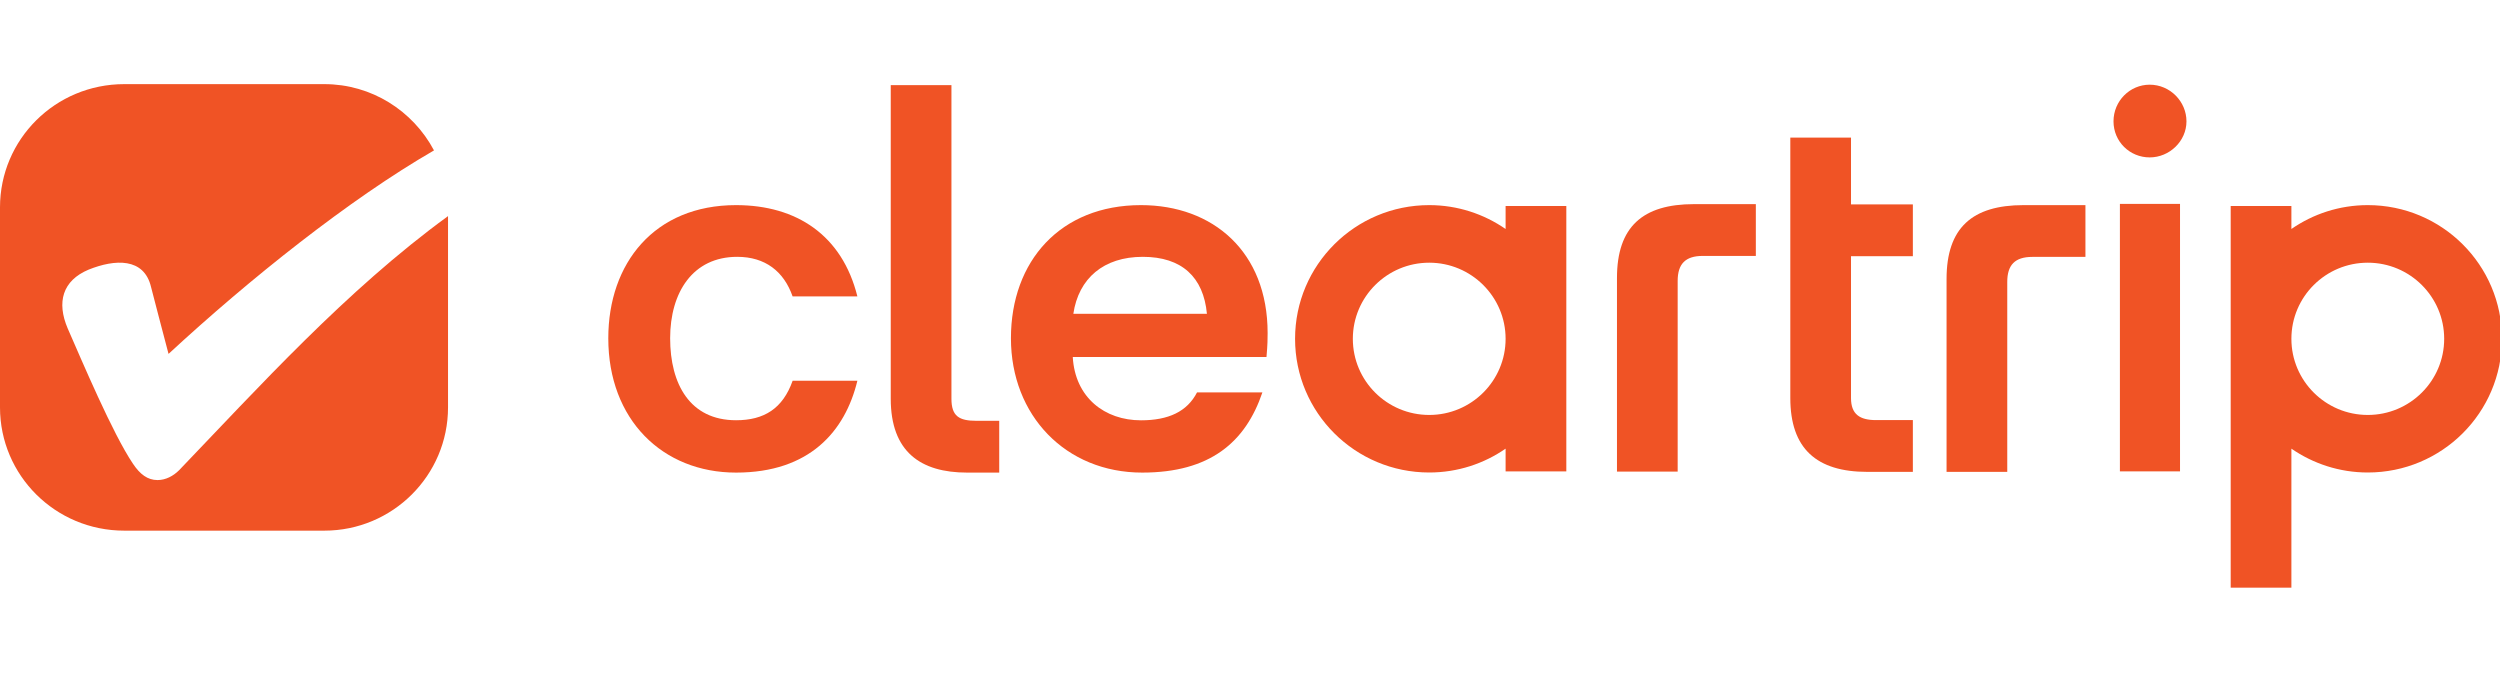
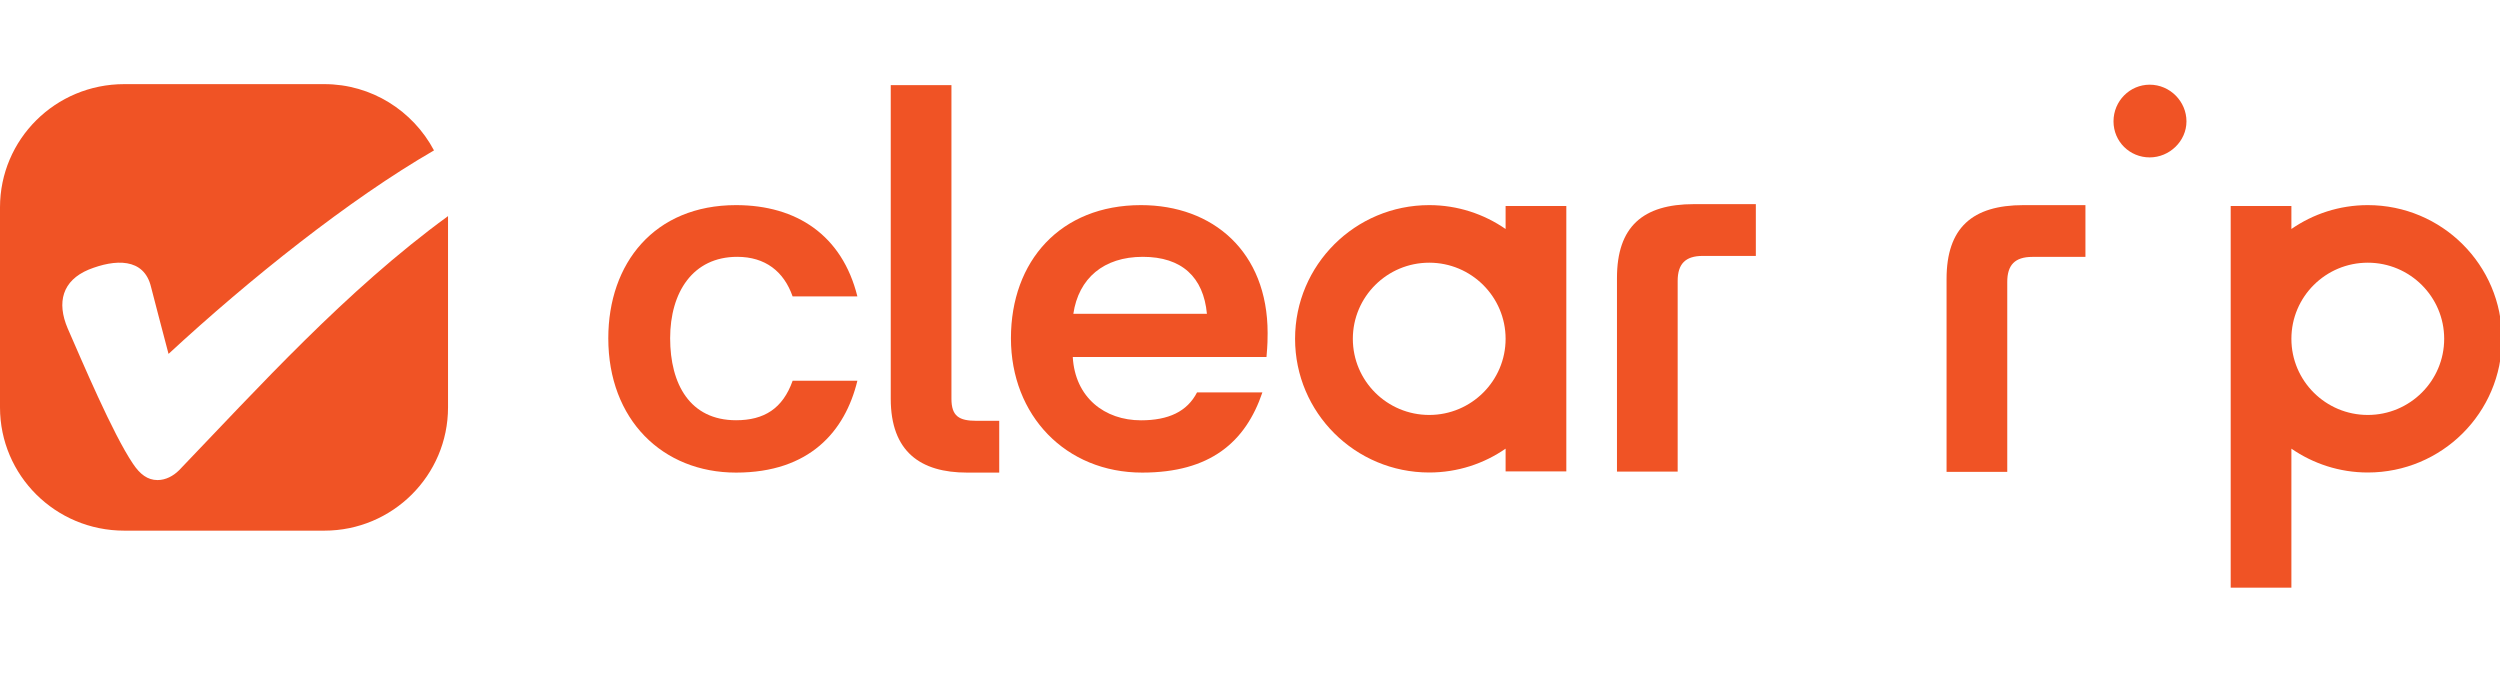
<svg xmlns="http://www.w3.org/2000/svg" width="104" height="28" viewBox="0 0 104 28" fill="none">
  <g clip-path="url(#clip0_141_5821)">
    <path d="M84.181 8.533C82.047 8.533 80.977 9.475 80.977 11.605V19.629H83.502V11.727C83.502 11.026 83.818 10.687 84.545 10.687H86.754V8.533H84.181Z" fill="#F05325" />
    <path d="M89.427 3.523C88.602 3.523 87.922 4.201 87.922 5.048C87.922 5.894 88.602 6.548 89.427 6.548C90.253 6.548 90.957 5.871 90.957 5.048C90.957 4.225 90.277 3.523 89.427 3.523Z" fill="#F05325" />
-     <path d="M90.689 8.482H88.188V19.609H90.689V8.482Z" fill="#F05325" />
    <path d="M40.623 17.506C39.896 17.506 39.58 17.313 39.58 16.588V3.541H37.055V16.588C37.055 18.79 38.292 19.66 40.233 19.66H41.568V17.506H40.623Z" fill="#F05325" />
-     <path d="M70.471 8.492C68.336 8.492 67.266 9.434 67.266 11.564V19.619H69.791V11.686C69.791 10.985 70.107 10.646 70.834 10.646H73.043V8.492H70.471Z" fill="#F05325" />
-     <path d="M77.002 8.503V5.723H74.477V16.558C74.477 18.661 75.567 19.63 77.681 19.63H79.575V17.476H78.045C77.365 17.476 77.002 17.235 77.002 16.558V10.658H79.575V8.503H77.002Z" fill="#F05325" />
+     <path d="M70.471 8.492C68.336 8.492 67.266 9.434 67.266 11.564V19.619H69.791V11.686C69.791 10.985 70.107 10.646 70.834 10.646H73.043V8.492Z" fill="#F05325" />
    <path d="M92.797 8.57V24.446H95.322V18.664C96.226 19.287 97.32 19.656 98.5 19.656C101.582 19.656 104.081 17.167 104.081 14.095C104.081 11.023 101.582 8.533 98.5 8.533C97.317 8.533 96.223 8.902 95.322 9.526V8.57H92.797ZM95.322 14.095C95.322 12.344 96.746 10.928 98.5 10.928C100.254 10.928 101.678 12.347 101.678 14.095C101.678 15.843 100.254 17.262 98.5 17.262C96.746 17.262 95.322 15.843 95.322 14.095Z" fill="#F05325" />
    <path d="M52.733 13.854C52.733 10.467 50.453 8.533 47.465 8.533C44.118 8.533 42.055 10.857 42.055 14.071C42.055 17.285 44.335 19.66 47.516 19.66C50.331 19.66 51.812 18.403 52.516 16.323H49.797C49.386 17.123 48.607 17.485 47.465 17.485C45.96 17.485 44.723 16.544 44.627 14.85H52.686C52.733 14.318 52.733 14.075 52.733 13.858V13.854ZM44.651 13.055C44.869 11.578 45.912 10.684 47.54 10.684C49.168 10.684 50.065 11.531 50.208 13.055H44.651Z" fill="#F05325" />
    <path d="M32.975 15.836C32.564 16.998 31.786 17.482 30.62 17.482C28.703 17.482 27.878 15.981 27.878 14.071C27.878 12.161 28.822 10.684 30.668 10.684C31.834 10.684 32.608 11.29 32.972 12.33H35.667C35.035 9.79 33.142 8.533 30.62 8.533C27.221 8.533 25.305 10.952 25.305 14.071C25.305 17.458 27.561 19.66 30.62 19.66C33.679 19.66 35.157 17.943 35.667 15.839H32.972L32.975 15.836Z" fill="#F05325" />
    <path d="M18.638 8.99C14.39 12.086 10.726 16.151 7.45 19.562C7.209 19.802 6.893 19.971 6.553 19.971C6.141 19.971 5.825 19.731 5.533 19.294C4.683 18.037 3.399 14.989 2.814 13.658C2.352 12.571 2.597 11.673 3.688 11.216C4.779 10.779 5.992 10.708 6.284 11.941C6.284 11.941 6.842 14.095 7.011 14.722C10.386 11.602 14.536 8.289 18.054 6.257C17.18 4.611 15.457 3.5 13.493 3.5H5.169C2.304 3.5 0 5.796 0 8.628V16.947C0 19.775 2.304 22.075 5.169 22.075H13.493C16.331 22.075 18.638 19.778 18.638 16.947V8.99Z" fill="#F05325" />
    <path d="M62.633 8.57V9.526C61.729 8.902 60.635 8.533 59.456 8.533C56.373 8.533 53.875 11.023 53.875 14.095C53.875 17.167 56.373 19.656 59.456 19.656C60.638 19.656 61.733 19.287 62.633 18.664V19.609H65.159V8.57H62.633ZM59.456 17.262C57.699 17.262 56.278 15.843 56.278 14.095C56.278 12.347 57.702 10.928 59.456 10.928C61.209 10.928 62.633 12.347 62.633 14.095C62.633 15.843 61.209 17.262 59.456 17.262Z" fill="#F05325" />
  </g>
  <defs>
    <clipPath id="clip0_141_5821">
      <rect width="104" height="21" fill="white" transform="translate(0 3.5)" />
    </clipPath>
  </defs>
</svg>